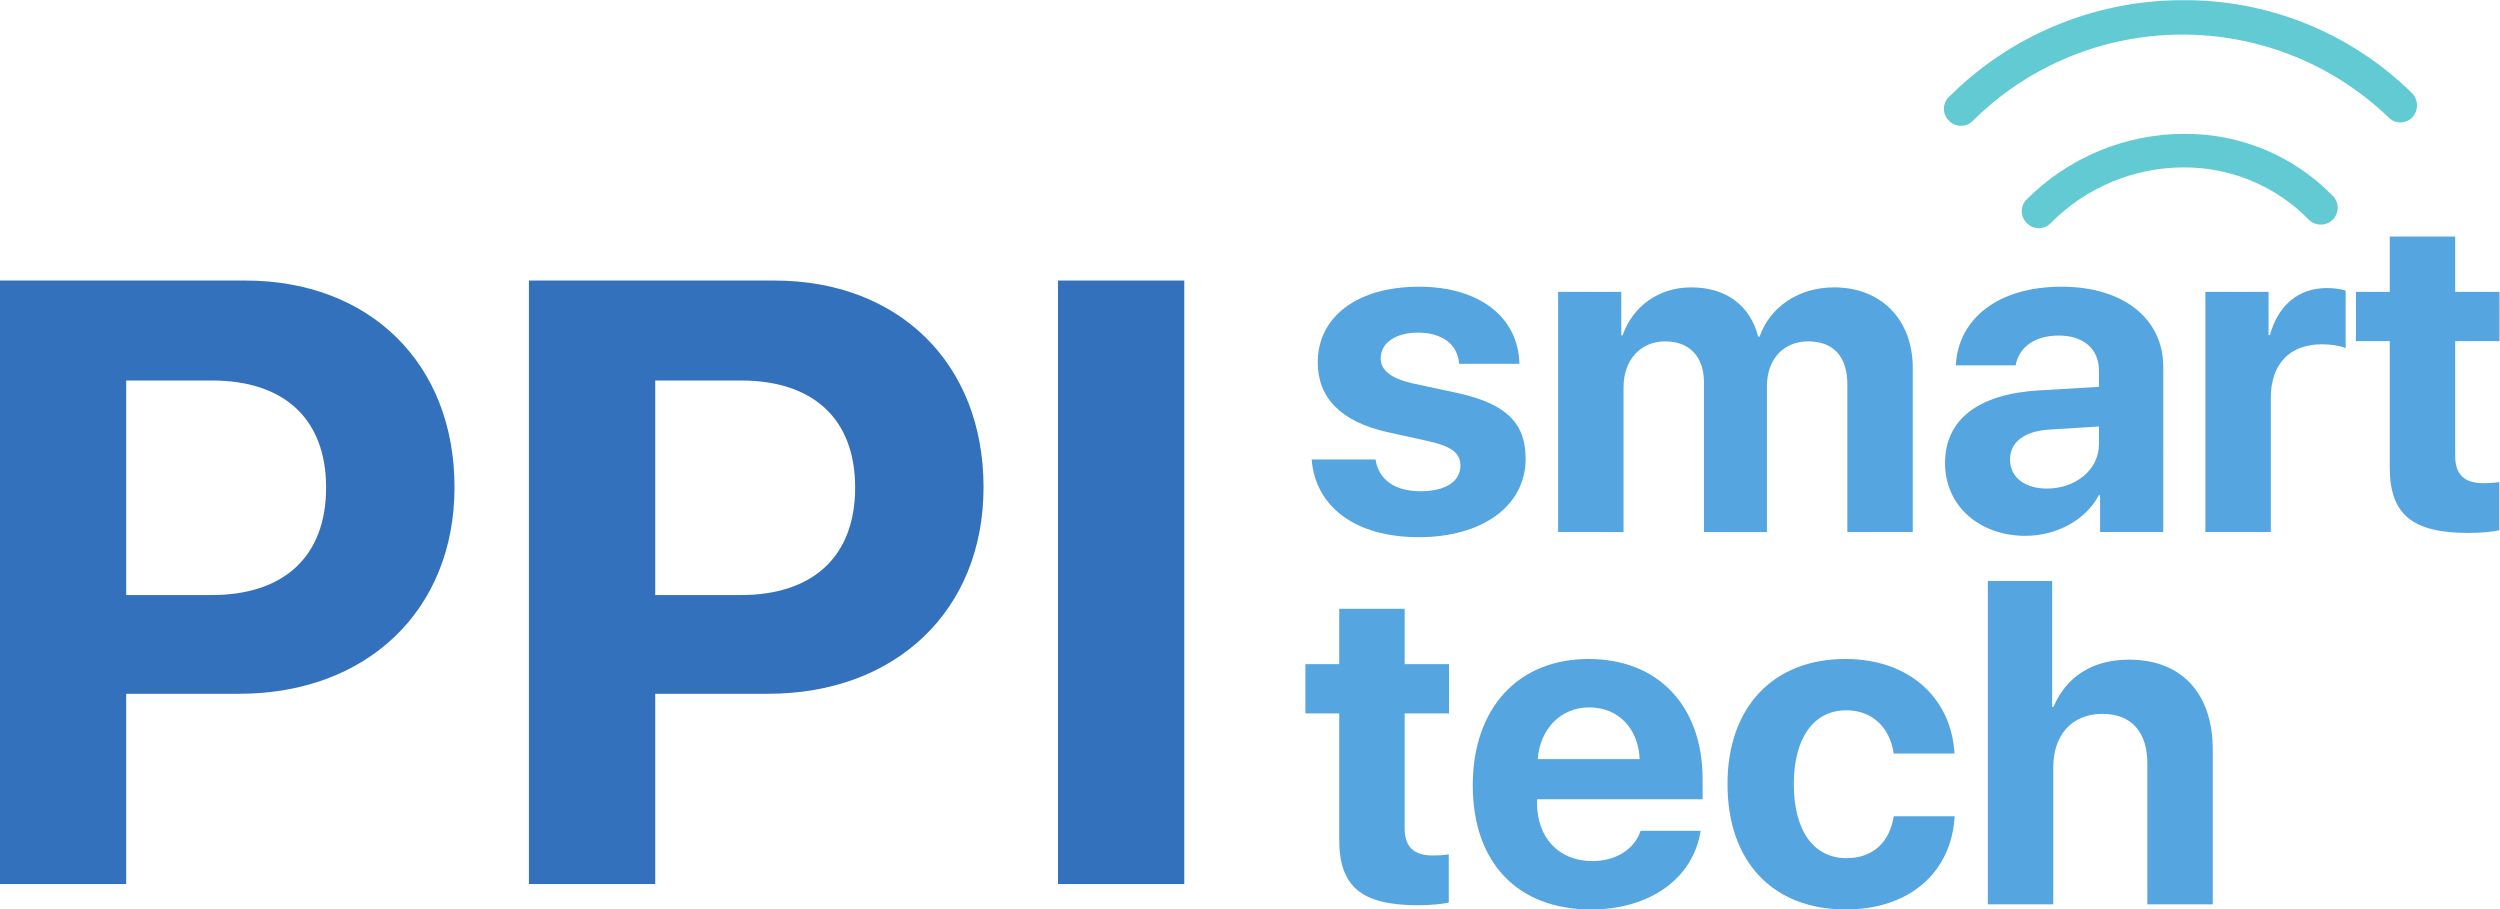
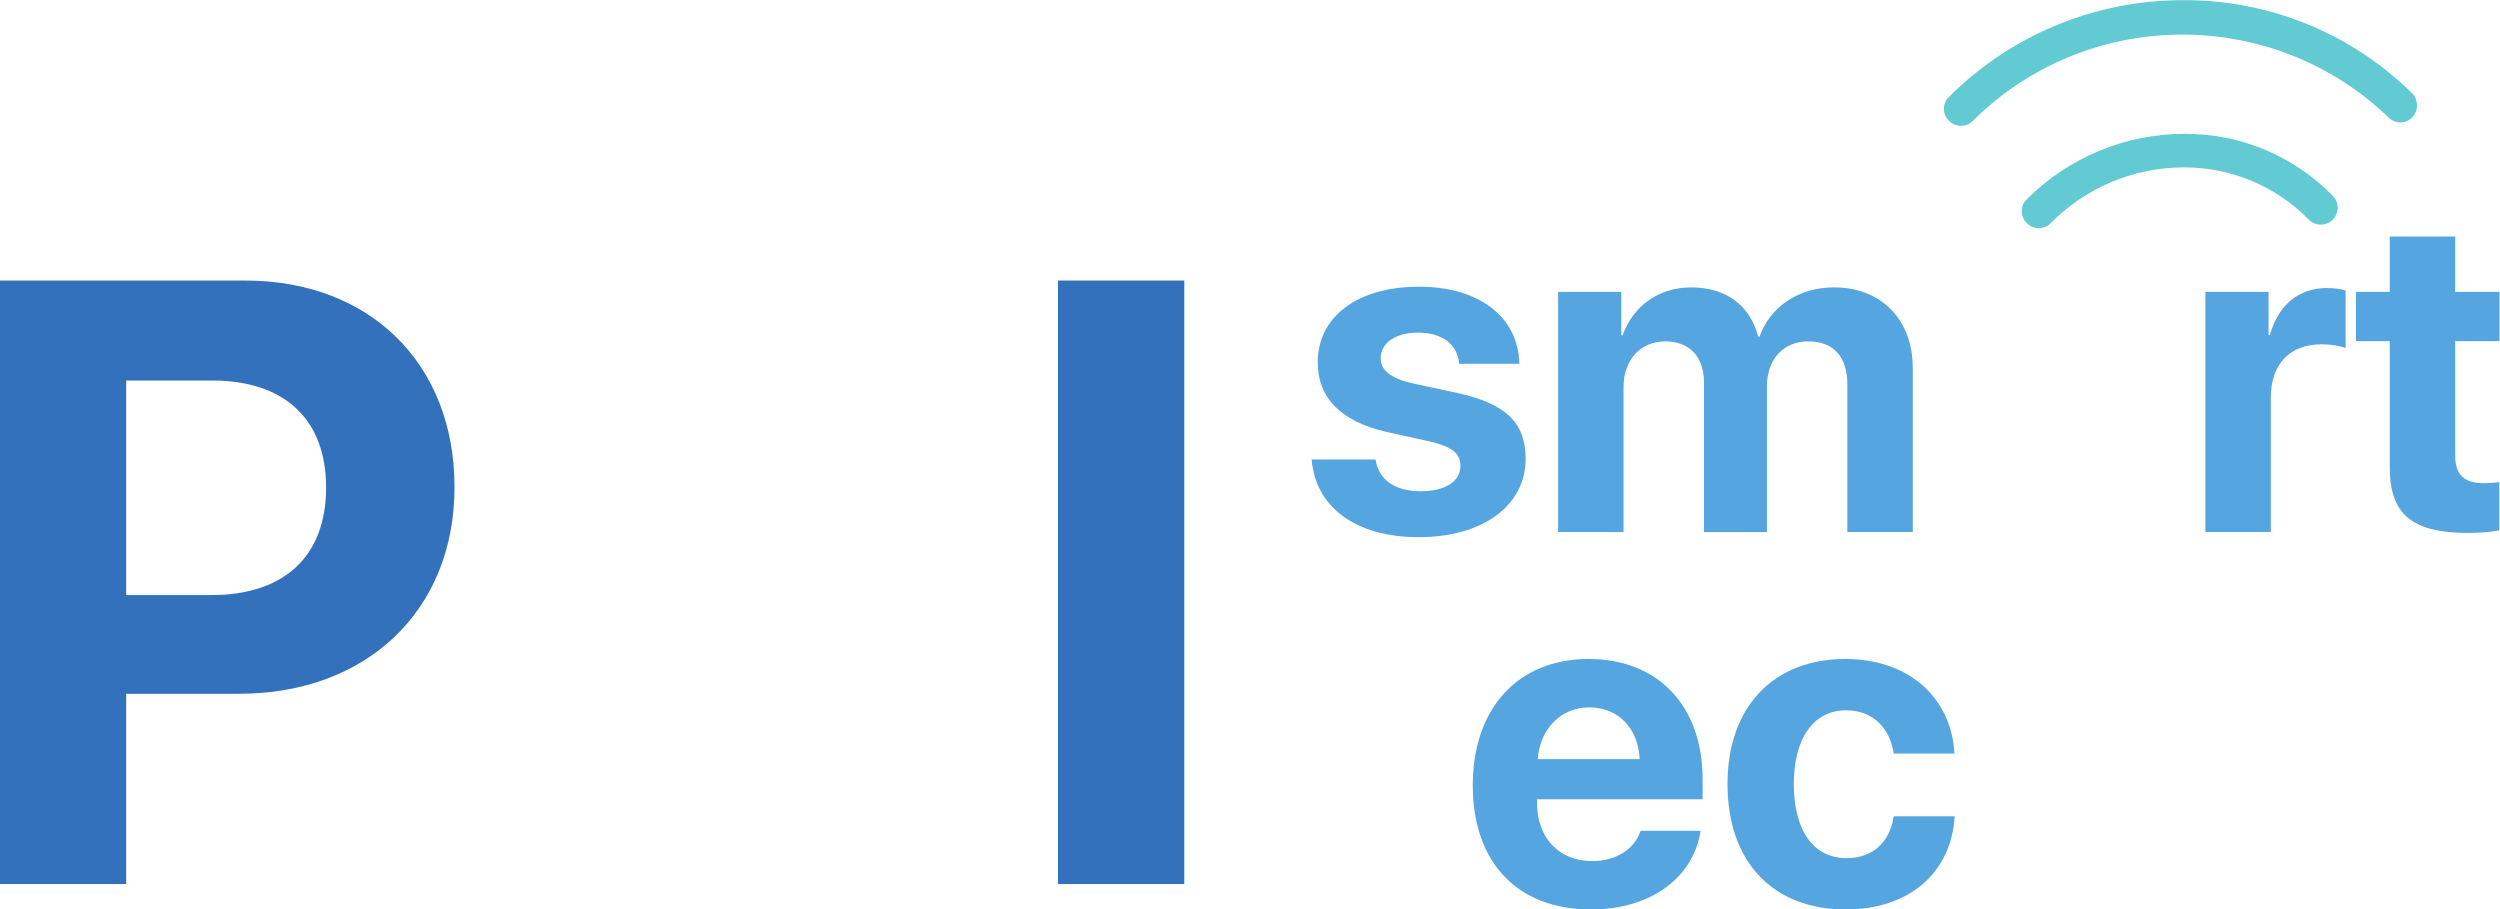
<svg xmlns="http://www.w3.org/2000/svg" xmlns:ns1="http://www.inkscape.org/namespaces/inkscape" xmlns:ns2="http://sodipodi.sourceforge.net/DTD/sodipodi-0.dtd" width="150mm" height="54.565mm" viewBox="0 0 150 54.565" version="1.1" id="svg1559" ns1:version="1.0.2 (394de47547, 2021-03-26)" ns2:docname="logo.svg">
  <defs id="defs1553" />
  <ns2:namedview id="base" pagecolor="#ffffff" bordercolor="#666666" borderopacity="1.0" ns1:pageopacity="0.0" ns1:pageshadow="2" ns1:zoom="0.98994949" ns1:cx="239.83588" ns1:cy="222.17868" ns1:document-units="mm" ns1:current-layer="layer1" ns1:document-rotation="0" showgrid="false" ns1:window-width="1920" ns1:window-height="976" ns1:window-x="0" ns1:window-y="68" ns1:window-maximized="1" />
  <g ns1:label="Capa 1" ns1:groupmode="layer" id="layer1" transform="translate(-30.864,-34.831)">
    <g id="g1437" transform="matrix(0.428,0,0,-0.428,-25.121,110.799)">
      <g id="g20" transform="translate(148.496,94.075)">
        <path d="m 0,0 h 11.961 c 10.144,0 16.065,5.395 16.065,15.068 0,9.617 -5.863,15.011 -16.006,15.011 H 0 Z m 16.71,44.092 c 17.356,0 29.317,-11.551 29.317,-28.965 0,-17.355 -12.372,-28.964 -30.196,-28.964 H 0 v -26.678 h -17.707 v 84.607 z" style="fill:#3371bd;fill-opacity:1;fill-rule:nonzero;stroke:none" id="path22" />
      </g>
      <g id="g24" transform="translate(222.661,94.075)">
-         <path d="m 0,0 h 11.961 c 10.143,0 16.065,5.395 16.065,15.068 0,9.617 -5.863,15.011 -16.007,15.011 H 0 Z m 16.709,44.092 c 17.355,0 29.316,-11.551 29.316,-28.965 0,-17.355 -12.37,-28.964 -30.194,-28.964 H 0 v -26.678 h -17.707 v 84.607 z" style="fill:#3371bd;fill-opacity:1;fill-rule:nonzero;stroke:none" id="path26" />
-       </g>
+         </g>
      <path d="m 279.119,138.167 h 17.707 V 53.561 h -17.707 z" style="fill:#3371bd;fill-opacity:1;fill-rule:nonzero;stroke:none" id="path28" />
      <g id="g30" transform="translate(329.731,137.304)">
        <path d="M 0,0 C 8.447,0 13.944,-4.271 14.07,-10.805 H 5.621 c -0.188,2.701 -2.355,4.367 -5.747,4.367 -3.172,0 -5.245,-1.446 -5.245,-3.613 0,-1.664 1.444,-2.795 4.397,-3.486 l 6.438,-1.382 c 6.753,-1.507 9.485,-4.177 9.485,-9.202 0,-6.627 -6.093,-10.993 -14.981,-10.993 -8.983,0 -14.51,4.335 -15.013,10.898 h 8.951 c 0.44,-2.826 2.67,-4.459 6.313,-4.459 3.487,0 5.591,1.382 5.591,3.58 0,1.697 -1.13,2.639 -4.146,3.361 l -6.219,1.381 c -6.376,1.446 -9.641,4.775 -9.641,9.738 C -14.196,-4.209 -8.638,0 0,0" style="fill:#55a5e0;fill-opacity:1;fill-rule:nonzero;stroke:none" id="path32" />
      </g>
      <g id="g34" transform="translate(349.233,136.581)">
        <path d="m 0,0 h 8.856 v -6.093 h 0.189 c 1.415,4.051 5.026,6.721 9.611,6.721 4.868,0 8.261,-2.512 9.391,-6.909 h 0.189 c 1.507,4.239 5.528,6.909 10.458,6.909 6.597,0 11.025,-4.523 11.025,-11.307 v -22.99 h -9.171 v 20.698 c 0,3.894 -1.947,6.031 -5.497,6.031 -3.487,0 -5.779,-2.545 -5.779,-6.283 v -20.446 h -8.825 v 20.981 c 0,3.611 -2.042,5.748 -5.434,5.748 -3.487,0 -5.841,-2.639 -5.841,-6.409 v -20.32 H 0 Z" style="fill:#55a5e0;fill-opacity:1;fill-rule:nonzero;stroke:none" id="path36" />
      </g>
      <g id="g38" transform="translate(425.053,115.255)">
-         <path d="M 0,0 V 2.45 L -7.097,2.011 c -3.424,-0.251 -5.372,-1.791 -5.372,-4.178 0,-2.512 2.073,-4.083 5.182,-4.083 C -3.297,-6.25 0,-3.643 0,0 m -21.576,-2.669 c 0,6.125 4.711,9.673 13.097,10.176 L 0,8.01 v 2.229 c 0,3.142 -2.198,4.962 -5.653,4.962 -3.423,0 -5.591,-1.695 -6.031,-4.177 h -8.384 c 0.344,6.534 5.904,11.025 14.824,11.025 8.637,0 14.259,-4.46 14.259,-11.244 V -12.343 H 0.158 v 5.152 H -0.03 c -1.885,-3.58 -6.063,-5.686 -10.271,-5.686 -6.407,0 -11.275,4.147 -11.275,10.208" style="fill:#55a5e0;fill-opacity:1;fill-rule:nonzero;stroke:none" id="path40" />
-       </g>
+         </g>
      <g id="g42" transform="translate(439.972,136.581)">
        <path d="m 0,0 h 8.856 v -6.062 h 0.189 c 1.194,4.272 4.052,6.596 8.01,6.596 1.066,0 1.977,-0.157 2.606,-0.346 v -8.071 c -0.754,0.314 -2.01,0.533 -3.329,0.533 -4.522,0 -7.16,-2.763 -7.16,-7.505 V -33.669 H 0 Z" style="fill:#55a5e0;fill-opacity:1;fill-rule:nonzero;stroke:none" id="path44" />
      </g>
      <g id="g46" transform="translate(474.992,144.339)">
        <path d="m 0,0 v -7.758 h 6.219 v -6.909 H 0 v -16.112 c 0,-2.575 1.256,-3.8 3.958,-3.8 0.815,0 1.664,0.062 2.229,0.156 v -6.753 c -0.942,-0.22 -2.512,-0.376 -4.365,-0.376 -7.915,0 -10.993,2.638 -10.993,9.202 v 17.683 h -4.743 v 6.909 h 4.743 V 0 Z" style="fill:#55a5e0;fill-opacity:1;fill-rule:nonzero;stroke:none" id="path48" />
      </g>
      <g id="g50" transform="translate(327.72,92.148)">
-         <path d="m 0,0 v -7.757 h 6.219 v -6.909 H 0 v -16.112 c 0,-2.576 1.256,-3.801 3.958,-3.801 0.815,0 1.664,0.062 2.229,0.157 v -6.753 c -0.942,-0.22 -2.512,-0.377 -4.365,-0.377 -7.915,0 -10.993,2.638 -10.993,9.202 v 17.684 h -4.743 v 6.909 h 4.743 V 0 Z" style="fill:#55a5e0;fill-opacity:1;fill-rule:nonzero;stroke:none" id="path52" />
-       </g>
+         </g>
      <g id="g54" transform="translate(346.376,71.074)">
        <path d="M 0,0 H 14.291 C 14.103,4.304 11.307,7.255 7.224,7.255 3.204,7.255 0.314,4.209 0,0 m 22.833,-10.05 c -1.004,-6.596 -7.034,-11.024 -15.358,-11.024 -10.365,0 -16.582,6.627 -16.582,17.4 0,10.74 6.281,17.713 16.236,17.713 9.8,0 15.987,-6.626 15.987,-16.865 v -2.795 h -23.21 v -0.566 c 0,-4.805 3.047,-8.103 7.727,-8.103 3.36,0 5.935,1.665 6.783,4.24 z" style="fill:#55a5e0;fill-opacity:1;fill-rule:nonzero;stroke:none" id="path56" />
      </g>
      <g id="g58" transform="translate(396.283,71.859)">
        <path d="m 0,0 c -0.533,3.55 -2.89,6.062 -6.658,6.062 -4.523,0 -7.349,-3.832 -7.349,-10.333 0,-6.627 2.826,-10.396 7.381,-10.396 3.674,0 6.061,2.199 6.626,5.873 H 8.544 C 8.072,-16.74 2.137,-21.859 -6.721,-21.859 c -10.144,0 -16.583,6.595 -16.583,17.588 0,10.804 6.439,17.525 16.52,17.525 C 2.325,13.254 8.103,7.633 8.512,0 Z" style="fill:#55a5e0;fill-opacity:1;fill-rule:nonzero;stroke:none" id="path60" />
      </g>
      <g id="g62" transform="translate(409.476,96.044)">
-         <path d="m 0,0 h 9.015 v -17.651 h 0.187 c 1.79,4.24 5.465,6.627 10.584,6.627 7.476,0 11.746,-4.837 11.746,-12.626 v -21.671 h -9.17 v 19.723 c 0,4.334 -2.135,6.973 -6.313,6.973 -4.334,0 -6.878,-3.046 -6.878,-7.475 V -45.321 H 0 Z" style="fill:#55a5e0;fill-opacity:1;fill-rule:nonzero;stroke:none" id="path64" />
-       </g>
+         </g>
      <g id="g66" transform="translate(468.987,164.389)">
        <path d="M 0,0 C -8.649,8.538 -20.362,13.25 -32.516,13.079 -44.688,13.001 -56.34,8.134 -64.952,-0.47 c -0.923,-0.88 -0.96,-2.342 -0.081,-3.267 l 0.081,-0.079 c 0.879,-0.924 2.341,-0.961 3.265,-0.082 0.028,0.026 0.055,0.053 0.083,0.082 16.083,15.911 41.912,16.123 58.255,0.478 0.88,-0.925 2.343,-0.962 3.268,-0.082 l 0.079,0.082 C 0.87,-2.396 0.871,-0.942 0,0" style="fill:#61cad3;fill-opacity:1;fill-rule:nonzero;stroke:none" id="path68" />
      </g>
      <g id="g70" transform="translate(437.029,158.731)">
        <path d="m 0,0 v 0 c -8.285,-0.008 -16.229,-3.305 -22.084,-9.166 -0.924,-0.88 -0.96,-2.341 -0.08,-3.265 v -0.001 l 0.08,-0.079 c 0.882,-0.925 2.347,-0.958 3.271,-0.076 0.026,0.024 0.051,0.05 0.076,0.076 4.925,4.99 11.642,7.801 18.653,7.807 6.595,0.027 12.92,-2.616 17.533,-7.329 0.924,-0.924 2.423,-0.924 3.347,0 0.924,0.925 0.924,2.423 0,3.347 C 15.333,-3.084 7.824,0.052 0,0" style="fill:#61cad3;fill-opacity:1;fill-rule:nonzero;stroke:none" id="path72" />
      </g>
    </g>
  </g>
</svg>